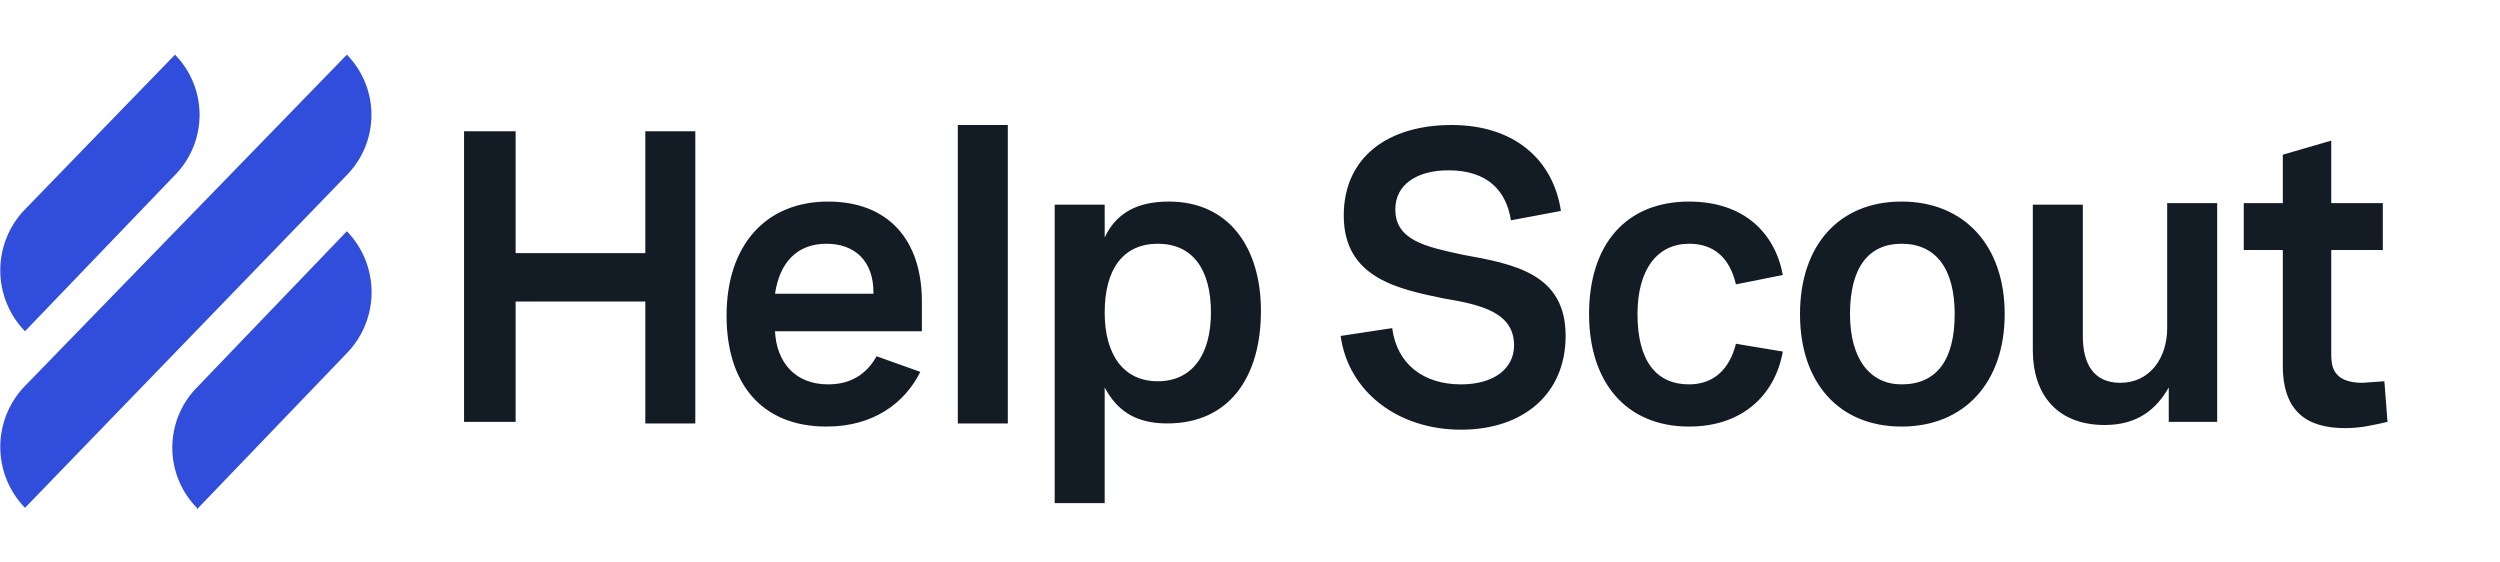
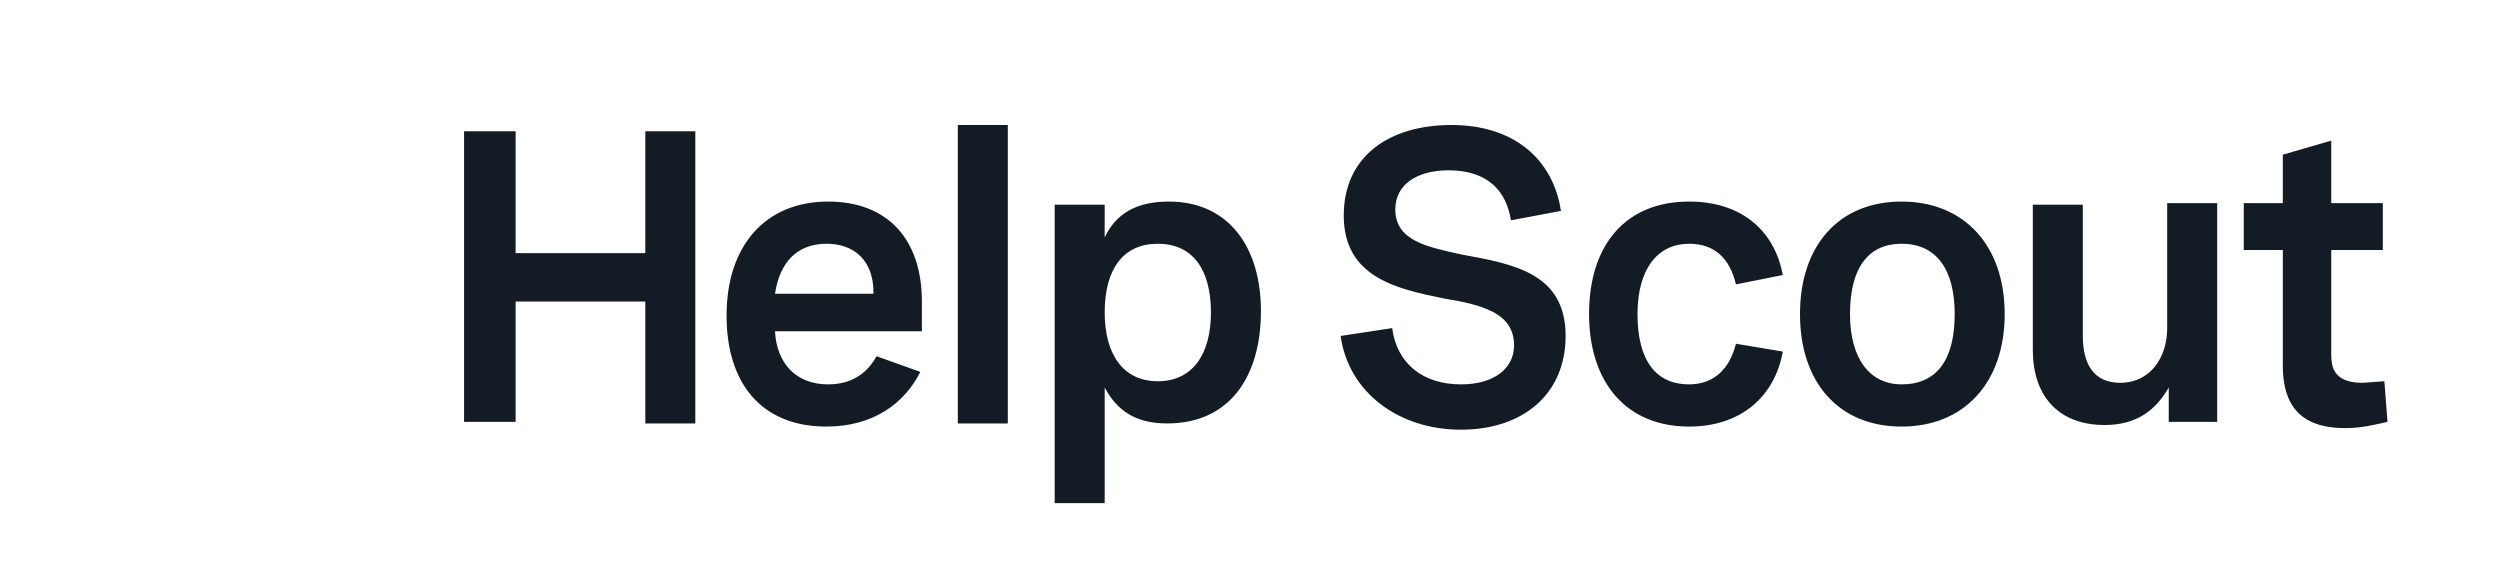
<svg xmlns="http://www.w3.org/2000/svg" width="160" height="36" fill="none">
  <path fill="#131B24" fill-rule="evenodd" d="M64.5 8h-3.2v19.1h3.2V8Zm-34.9.4H33v7.8h8.3V8.4h3.2v18.7h-3.2v-7.8H33V27h-3.3V8.4Zm16.9 11.8c0-4.5 2.5-7.3 6.5-7.3 3.8 0 6 2.4 6 6.4v1.9h-9.4c.1 2 1.3 3.4 3.4 3.4 1.7 0 2.6-.9 3.1-1.8l2.8 1c-1 2-3 3.5-6 3.5-4.2 0-6.4-2.8-6.4-7.1Zm9.4-1.4v-.1c0-2-1.2-3.1-3-3.1-1.9 0-3 1.2-3.3 3.2H56Zm11.6-5.7h3.2v2.1c.7-1.5 2-2.3 4.1-2.3 3.9 0 5.9 3 5.9 7 0 4.2-2 7.2-6 7.2-2 0-3.2-.8-4-2.3v7.4h-3.2v-19Zm6.6 11.3c2.2 0 3.4-1.7 3.4-4.4 0-2.8-1.2-4.4-3.4-4.4s-3.4 1.6-3.4 4.4c0 2.7 1.2 4.4 3.4 4.4Zm15-3.4-3.3.5c.5 3.6 3.7 6 7.7 6s6.7-2.3 6.7-6c0-4-3.3-4.6-6.6-5.2-2.3-.5-4.3-.9-4.3-2.9 0-1.6 1.4-2.5 3.4-2.5 2.5 0 3.7 1.3 4 3.2l3.2-.6c-.5-3.3-3-5.5-7-5.5S86 10 86 13.8c0 4 3.5 4.7 6.4 5.3 2.4.4 4.5.9 4.5 3 0 1.5-1.3 2.5-3.4 2.5-2.4 0-4.1-1.3-4.4-3.6Zm12.6-.9c0-4.5 2.4-7.2 6.4-7.2 3.5 0 5.5 2 6 4.7l-3 .6c-.4-1.7-1.4-2.6-3-2.6-2 0-3.3 1.6-3.3 4.5 0 3 1.2 4.5 3.3 4.5 1.6 0 2.6-1 3-2.6l3 .5c-.5 2.8-2.6 4.8-6 4.8-4 0-6.4-2.8-6.4-7.2Zm20-7.2c-4 0-6.5 2.8-6.5 7.2s2.5 7.2 6.5 7.2 6.6-2.8 6.6-7.2-2.6-7.2-6.6-7.2Zm3.4 7.2c0 3-1.2 4.5-3.4 4.5-2 0-3.3-1.6-3.3-4.5 0-3 1.2-4.5 3.3-4.5 2.2 0 3.4 1.6 3.4 4.5Zm5 2.4v-9.4h3.2v8.4c0 1.8.7 3 2.4 3 1.9 0 3-1.6 3-3.5v-8h3.2v14h-3.1v-2.2c-.8 1.4-2 2.4-4.1 2.4-3 0-4.6-1.9-4.6-4.8Zm16-6.5v7.4c0 3 1.6 4 4 4 1 0 1.8-.2 2.7-.4l-.2-2.6-1.4.1c-2 0-2-1.2-2-1.9V16h3.3v-3h-3.3V9l-3.1.9V13h-2.5v3h2.5Z" clip-rule="evenodd" />
-   <path fill="#304DDB" fill-rule="evenodd" d="M11.2 11.2a5.5 5.5 0 0 0 0-7.7l-9.6 9.9a5.6 5.6 0 0 0 0 7.8l9.6-10ZM1.6 32.5a5.6 5.6 0 0 1 0-7.8L22.2 3.5a5.5 5.5 0 0 1 0 7.7L1.6 32.5Zm11 0a5.5 5.5 0 0 1 0-7.7l9.6-10a5.6 5.6 0 0 1 0 7.8l-9.6 10Z" clip-rule="evenodd" />
</svg>